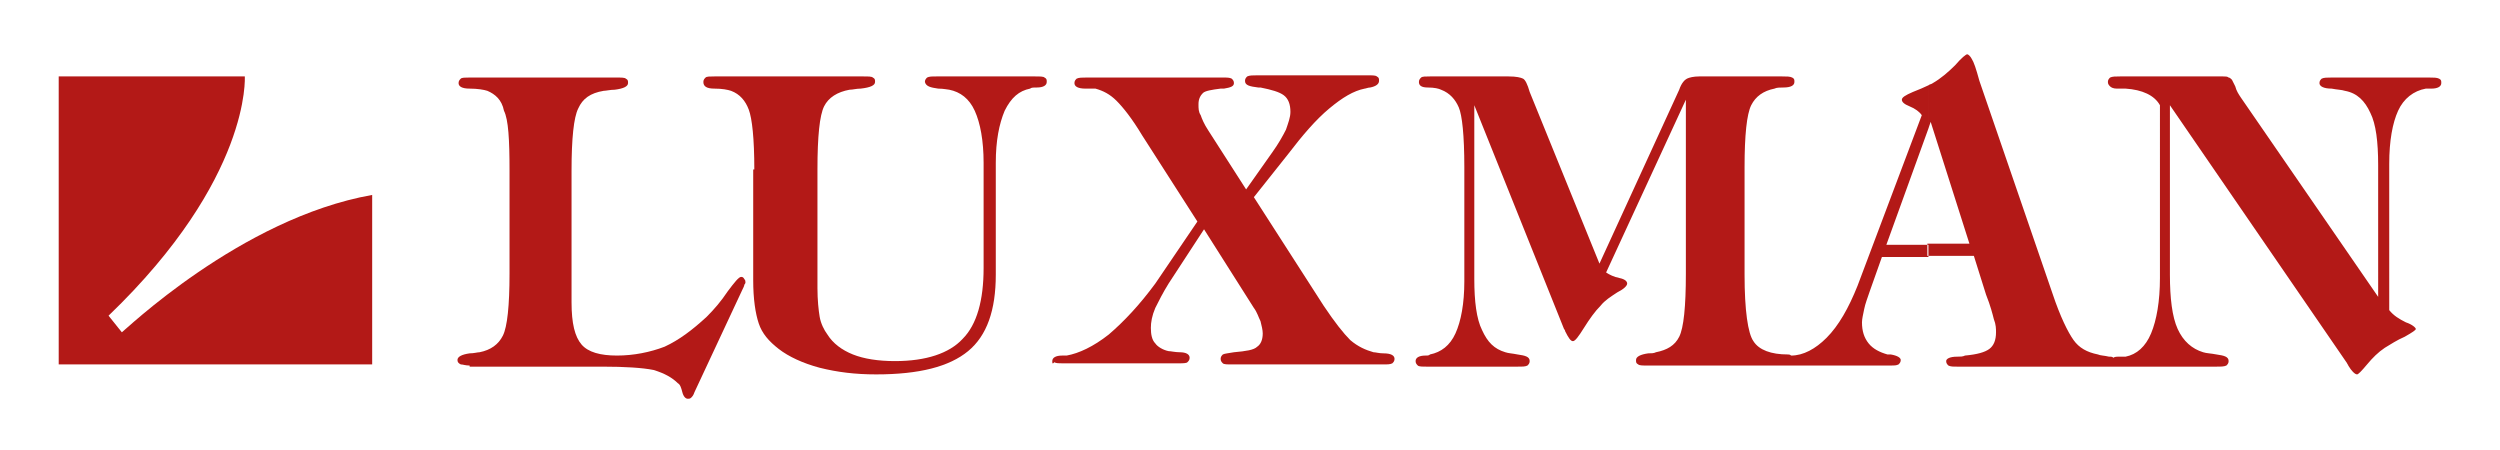
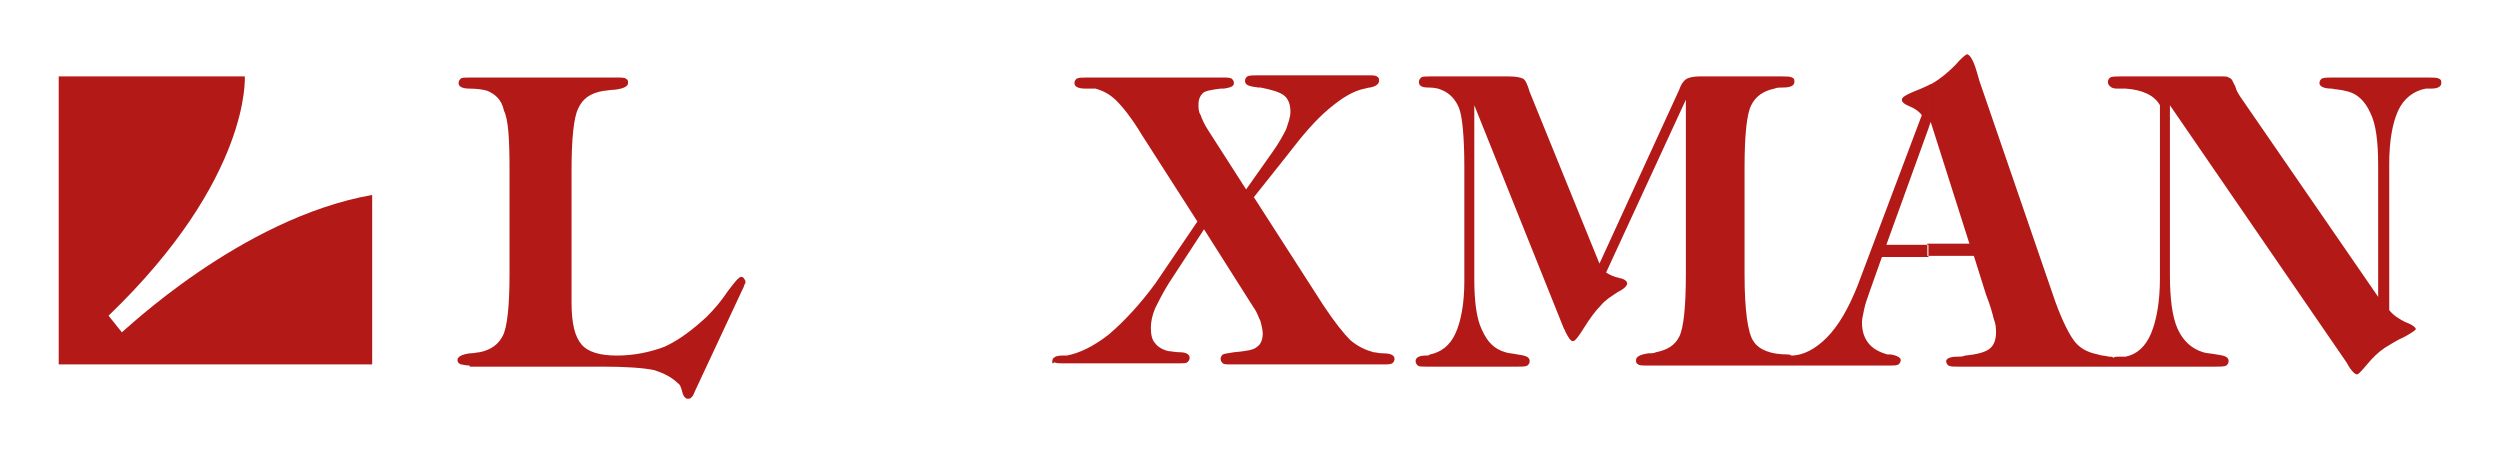
<svg xmlns="http://www.w3.org/2000/svg" version="1.1" id="Ebene_1" x="0px" y="0px" width="225.7px" height="40.6px" viewBox="0 0 225.7 40.6" style="enable-background:new 0 0 225.7 40.6;" xml:space="preserve">
  <style type="text/css">
	.st0{fill-rule:evenodd;clip-rule:evenodd;fill:#B31917;}
	.st1{fill:#B31917;}
</style>
  <g>
    <g>
      <path class="st0" d="M42.4,33c-0.4,0-0.6-0.1-0.8-0.1c-0.2-0.1-0.3-0.2-0.3-0.4c0-0.3,0.4-0.5,1.1-0.6c0.4,0,0.7-0.1,0.9-0.1    c1-0.2,1.7-0.7,2.1-1.5c0.4-0.8,0.6-2.7,0.6-5.6v-9.3c0-2.8-0.1-4.6-0.5-5.4C45.3,9,44.7,8.5,44,8.2c-0.3-0.1-0.9-0.2-1.6-0.2    c-0.7,0-1-0.2-1-0.5c0-0.2,0.1-0.3,0.2-0.4c0.1-0.1,0.4-0.1,0.8-0.1h13.2c0.5,0,0.8,0,0.9,0.1c0.2,0.1,0.2,0.2,0.2,0.4    c0,0.3-0.4,0.5-1.2,0.6c-0.4,0-0.8,0.1-1,0.1c-1.2,0.2-1.9,0.7-2.3,1.6c-0.4,0.8-0.6,2.7-0.6,5.6v11.9c0,1.9,0.3,3.1,0.9,3.8    c0.6,0.7,1.7,1,3.2,1c1.5,0,3-0.3,4.3-0.8c1.3-0.6,2.5-1.5,3.8-2.7c0.7-0.7,1.3-1.4,1.9-2.3c0.6-0.8,1-1.3,1.2-1.3    c0.1,0,0.2,0,0.3,0.2c0.1,0.1,0.1,0.2,0.1,0.3c0,0,0,0.1-0.1,0.2c0,0.1-0.1,0.3-0.2,0.5l-4.3,9.2c-0.1,0.3-0.2,0.4-0.3,0.5    c-0.1,0.1-0.2,0.1-0.3,0.1c-0.2,0-0.4-0.2-0.5-0.6c-0.1-0.4-0.2-0.7-0.4-0.8c-0.5-0.5-1.2-0.9-2.2-1.2c-1-0.2-2.6-0.3-4.6-0.3    H42.4L42.4,33z" />
-       <path class="st0" d="M68.1,15.3c0-2.8-0.2-4.6-0.5-5.4c-0.3-0.8-0.8-1.4-1.6-1.7c-0.3-0.1-0.8-0.2-1.5-0.2c-0.7,0-1-0.2-1-0.6    c0-0.2,0.1-0.3,0.2-0.4c0.1-0.1,0.4-0.1,0.8-0.1h13.4c0.5,0,0.8,0,0.9,0.1c0.2,0.1,0.2,0.2,0.2,0.4c0,0.3-0.4,0.5-1.3,0.6    c-0.4,0-0.7,0.1-1,0.1c-1.1,0.2-1.9,0.7-2.3,1.5c-0.4,0.8-0.6,2.7-0.6,5.7v10.7c0,1.1,0.1,2,0.2,2.6c0.1,0.6,0.4,1.2,0.7,1.6    C75.2,31,76,31.6,77,32c1,0.4,2.3,0.6,3.8,0.6c2.8,0,4.9-0.7,6.1-2c1.3-1.3,1.9-3.5,1.9-6.4v-9.5c0-2-0.3-3.6-0.8-4.7    c-0.5-1.1-1.3-1.7-2.3-1.9C85.6,8.1,85.2,8,84.7,8c-0.7-0.1-1.1-0.2-1.2-0.6c0-0.2,0.1-0.3,0.2-0.4c0.2-0.1,0.4-0.1,0.9-0.1h8.8    c0.5,0,0.8,0,0.9,0.1c0.2,0.1,0.2,0.2,0.2,0.4c0,0.3-0.3,0.5-0.9,0.5c-0.3,0-0.5,0-0.6,0.1c-1,0.2-1.7,0.8-2.3,2    c-0.5,1.2-0.8,2.7-0.8,4.7v10.1c0,3.2-0.8,5.5-2.5,6.9c-1.7,1.4-4.4,2.1-8.3,2.1c-1.9,0-3.5-0.2-5.1-0.6c-1.5-0.4-2.8-1-3.7-1.7    c-0.9-0.7-1.5-1.4-1.8-2.3c-0.3-0.9-0.5-2.2-0.5-3.9V15.3L68.1,15.3z" />
      <path class="st0" d="M108.1,20l-5-7.8c-0.9-1.5-1.7-2.5-2.3-3.1c-0.6-0.6-1.2-0.9-1.9-1.1C98.7,8,98.4,8,98,8c-0.7,0-1-0.2-1-0.5    c0-0.2,0.1-0.3,0.2-0.4c0.2-0.1,0.5-0.1,0.9-0.1h12.3c0.4,0,0.6,0,0.8,0.1c0.1,0.1,0.2,0.2,0.2,0.4c0,0.3-0.3,0.4-0.9,0.5    c-0.1,0-0.2,0-0.3,0c-0.8,0.1-1.4,0.2-1.6,0.4c-0.2,0.2-0.4,0.5-0.4,1c0,0.4,0,0.7,0.2,1c0.1,0.3,0.3,0.8,0.7,1.4l3.4,5.3l2.4-3.4    c0.5-0.7,0.9-1.4,1.2-2c0.2-0.6,0.4-1.1,0.4-1.6c0-0.7-0.2-1.2-0.6-1.5c-0.4-0.3-1.1-0.5-2.1-0.7c0,0-0.1,0-0.2,0    c-0.8-0.1-1.2-0.2-1.2-0.6c0-0.2,0.1-0.3,0.2-0.4c0.2-0.1,0.5-0.1,0.9-0.1h10c0.4,0,0.7,0,0.8,0.1c0.2,0.1,0.2,0.2,0.2,0.4    c0,0.3-0.3,0.5-0.8,0.6c-0.2,0-0.4,0.1-0.5,0.1c-1,0.2-2,0.8-3.2,1.8c-1.2,1-2.4,2.4-3.7,4.1l-3.1,3.9l6.3,9.8    c1,1.5,1.8,2.5,2.4,3.1c0.7,0.6,1.4,0.9,2.1,1.1c0.2,0,0.5,0.1,0.9,0.1c0.7,0,1,0.2,1,0.5c0,0.2-0.1,0.3-0.2,0.4    c-0.2,0.1-0.4,0.1-0.9,0.1h-13.6c-0.4,0-0.7,0-0.8-0.1c-0.1-0.1-0.2-0.2-0.2-0.4c0-0.2,0.1-0.3,0.2-0.4c0.2-0.1,0.5-0.1,1-0.2    c1.1-0.1,1.8-0.2,2.1-0.5c0.3-0.2,0.5-0.6,0.5-1.2c0-0.3-0.1-0.7-0.2-1.1c-0.2-0.4-0.3-0.8-0.6-1.2l-4.5-7.1l-3.2,4.9    c-0.5,0.8-0.9,1.6-1.2,2.2c-0.3,0.7-0.4,1.3-0.4,1.8c0,0.6,0.1,1.1,0.4,1.4c0.2,0.3,0.7,0.6,1.2,0.7c0.2,0,0.6,0.1,1,0.1    c0.6,0,0.9,0.2,0.9,0.5c0,0.2-0.1,0.3-0.2,0.4c-0.1,0.1-0.4,0.1-0.9,0.1H96c-0.4,0-0.7,0-0.8-0.1C95,32.9,95,32.8,95,32.6    c0-0.3,0.3-0.5,0.9-0.5c0.2,0,0.3,0,0.4,0c1.1-0.2,2.4-0.8,3.8-1.9c1.4-1.2,2.8-2.7,4.2-4.6L108.1,20L108.1,20z" />
      <path class="st0" d="M174.1,7.7c0.1-0.1,0.3-0.1,0.4-0.2c0.7-0.4,1.4-1,2-1.6c0.6-0.7,1-1,1.1-1c0.1,0,0.3,0.2,0.4,0.4    c0.2,0.3,0.4,0.9,0.7,2l6.6,19.2c0.7,2.1,1.4,3.5,1.9,4.2c0.5,0.7,1.2,1.1,2.2,1.3c0.2,0.1,0.6,0.1,1,0.2c0.2,0,0.3,0,0.4,0.1    c0.1-0.1,0.3-0.1,0.6-0.1c0.2,0,0.4,0,0.5,0c1-0.2,1.8-0.9,2.3-2.1c0.5-1.2,0.8-2.9,0.8-5V9.5c-0.5-0.9-1.6-1.4-3.1-1.5    c-0.4,0-0.6,0-0.8,0c-0.3,0-0.5-0.1-0.6-0.2c-0.1-0.1-0.2-0.2-0.2-0.4c0-0.2,0.1-0.3,0.2-0.4c0.2-0.1,0.5-0.1,0.9-0.1h9.3    c0.2,0,0.4,0,0.5,0.1c0.1,0,0.2,0.1,0.3,0.2c0,0,0.1,0.2,0.3,0.6c0.1,0.4,0.3,0.7,0.5,1l12.4,18V14.9c0-2.1-0.2-3.7-0.7-4.7    c-0.5-1.1-1.2-1.8-2.3-2c-0.3-0.1-0.7-0.1-1.2-0.2c-0.7,0-1.1-0.2-1.1-0.5c0-0.2,0.1-0.3,0.2-0.4c0.2-0.1,0.5-0.1,0.9-0.1h8.8    c0.4,0,0.7,0,0.9,0.1c0.2,0.1,0.2,0.2,0.2,0.4c0,0.3-0.3,0.5-0.9,0.5c-0.2,0-0.4,0-0.5,0c-1.1,0.2-2,0.9-2.5,2    c-0.5,1.1-0.8,2.7-0.8,4.8V28c0.4,0.5,0.9,0.8,1.5,1.1c0.6,0.2,0.9,0.5,0.9,0.6c0,0.1-0.3,0.3-1,0.7c-0.7,0.3-1.3,0.7-1.8,1    c-0.6,0.4-1.1,0.9-1.6,1.5c-0.5,0.6-0.8,0.9-0.9,0.9c-0.2,0-0.5-0.3-0.8-0.8c0-0.1-0.1-0.1-0.1-0.2L195.9,9.5v15.3    c0,2.1,0.2,3.8,0.7,4.9c0.5,1.1,1.3,1.8,2.3,2.1c0.3,0.1,0.7,0.1,1.2,0.2c0.7,0.1,1.1,0.2,1.1,0.6c0,0.2-0.1,0.3-0.2,0.4    c-0.2,0.1-0.5,0.1-0.9,0.1h-8.7c-0.2,0-0.5,0-0.6,0c-0.1,0-0.3,0-0.5,0h-13.6c-0.4,0-0.6,0-0.8-0.1c-0.1-0.1-0.2-0.2-0.2-0.4    c0-0.2,0.3-0.4,1-0.4c0.3,0,0.5,0,0.7-0.1c1.1-0.1,1.8-0.3,2.2-0.6c0.4-0.3,0.6-0.8,0.6-1.5c0-0.3,0-0.7-0.2-1.2    c-0.1-0.4-0.3-1.2-0.7-2.2l-1.1-3.5h-4.2v-1.1h3.8L174.3,11l-0.2,0.6V7.7L174.1,7.7z M133.1,25.2c0,2,0.2,3.6,0.7,4.6    c0.5,1.1,1.1,1.7,2.1,2c0.3,0.1,0.6,0.1,1.1,0.2c0.7,0.1,1.1,0.2,1.1,0.6c0,0.2-0.1,0.3-0.2,0.4c-0.2,0.1-0.4,0.1-0.9,0.1h-8.2    c-0.4,0-0.7,0-0.8-0.1c-0.1-0.1-0.2-0.2-0.2-0.4c0-0.3,0.3-0.5,0.9-0.5c0.2,0,0.3,0,0.4-0.1c1-0.2,1.8-0.8,2.3-1.9    c0.5-1.1,0.8-2.7,0.8-4.7V15.1c0-2.9-0.2-4.7-0.5-5.4c-0.3-0.7-0.8-1.3-1.6-1.6c-0.2-0.1-0.6-0.2-1.2-0.2c-0.6,0-0.8-0.2-0.8-0.5    c0-0.2,0.1-0.3,0.2-0.4c0.1-0.1,0.4-0.1,0.8-0.1h7.1c0.7,0,1.1,0.1,1.3,0.2c0.2,0.1,0.4,0.5,0.6,1.2l6.3,15.5l7.2-15.7    c0.2-0.6,0.5-0.9,0.7-1c0.2-0.1,0.6-0.2,1.1-0.2h7.5c0.4,0,0.7,0,0.9,0.1c0.2,0.1,0.2,0.2,0.2,0.4c0,0.3-0.3,0.5-1,0.5    c-0.3,0-0.6,0-0.8,0.1c-1,0.2-1.7,0.7-2.1,1.5c-0.4,0.8-0.6,2.7-0.6,5.6v9.7c0,3.2,0.3,5.3,0.8,6c0.5,0.8,1.6,1.2,3.1,1.2    c0.1,0,0.2,0,0.3,0.1c1.1,0,2.2-0.6,3.2-1.6c1.1-1.1,2-2.7,2.8-4.7l5.8-15.4c-0.2-0.3-0.6-0.6-1.1-0.8c-0.5-0.2-0.7-0.4-0.7-0.6    c0-0.2,0.3-0.4,1-0.7c0.5-0.2,1-0.4,1.4-0.6v3.9l-3.8,10.5h3.8v1.1h-4.2l-1.1,3.1c-0.2,0.6-0.4,1.1-0.5,1.6    c-0.1,0.5-0.2,0.9-0.2,1.2c0,0.8,0.2,1.4,0.6,1.9c0.4,0.5,1,0.8,1.7,1c0.1,0,0.2,0,0.3,0c0.6,0.1,0.9,0.3,0.9,0.5    c0,0.2-0.1,0.3-0.2,0.4c-0.2,0.1-0.4,0.1-0.7,0.1H162c-0.2,0-0.4,0-0.5,0c-0.1,0-0.3,0-0.6,0h-12.2c-0.4,0-0.7,0-0.8-0.1    c-0.2-0.1-0.2-0.2-0.2-0.4c0-0.3,0.4-0.5,1.1-0.6c0.3,0,0.5,0,0.7-0.1c1-0.2,1.7-0.6,2.1-1.4c0.4-0.8,0.6-2.7,0.6-5.7V9L145,24.6    c0.3,0.2,0.7,0.4,1.2,0.5c0.5,0.1,0.7,0.3,0.7,0.5c0,0.2-0.3,0.5-0.9,0.8c-0.6,0.4-1.1,0.7-1.5,1.2c-0.5,0.5-1,1.2-1.5,2    c-0.5,0.8-0.8,1.2-1,1.2c-0.2,0-0.4-0.3-0.7-0.9c0-0.1-0.1-0.2-0.1-0.2l-8.1-20.2V25.2L133.1,25.2z" />
    </g>
    <path class="st1" d="M33.6,17.6v15.3H5.3v-26h16.8c0,0,0.6,9.2-12.3,21.6l1.2,1.5C11.1,30,21.7,19.7,33.6,17.6z" />
  </g>
</svg>